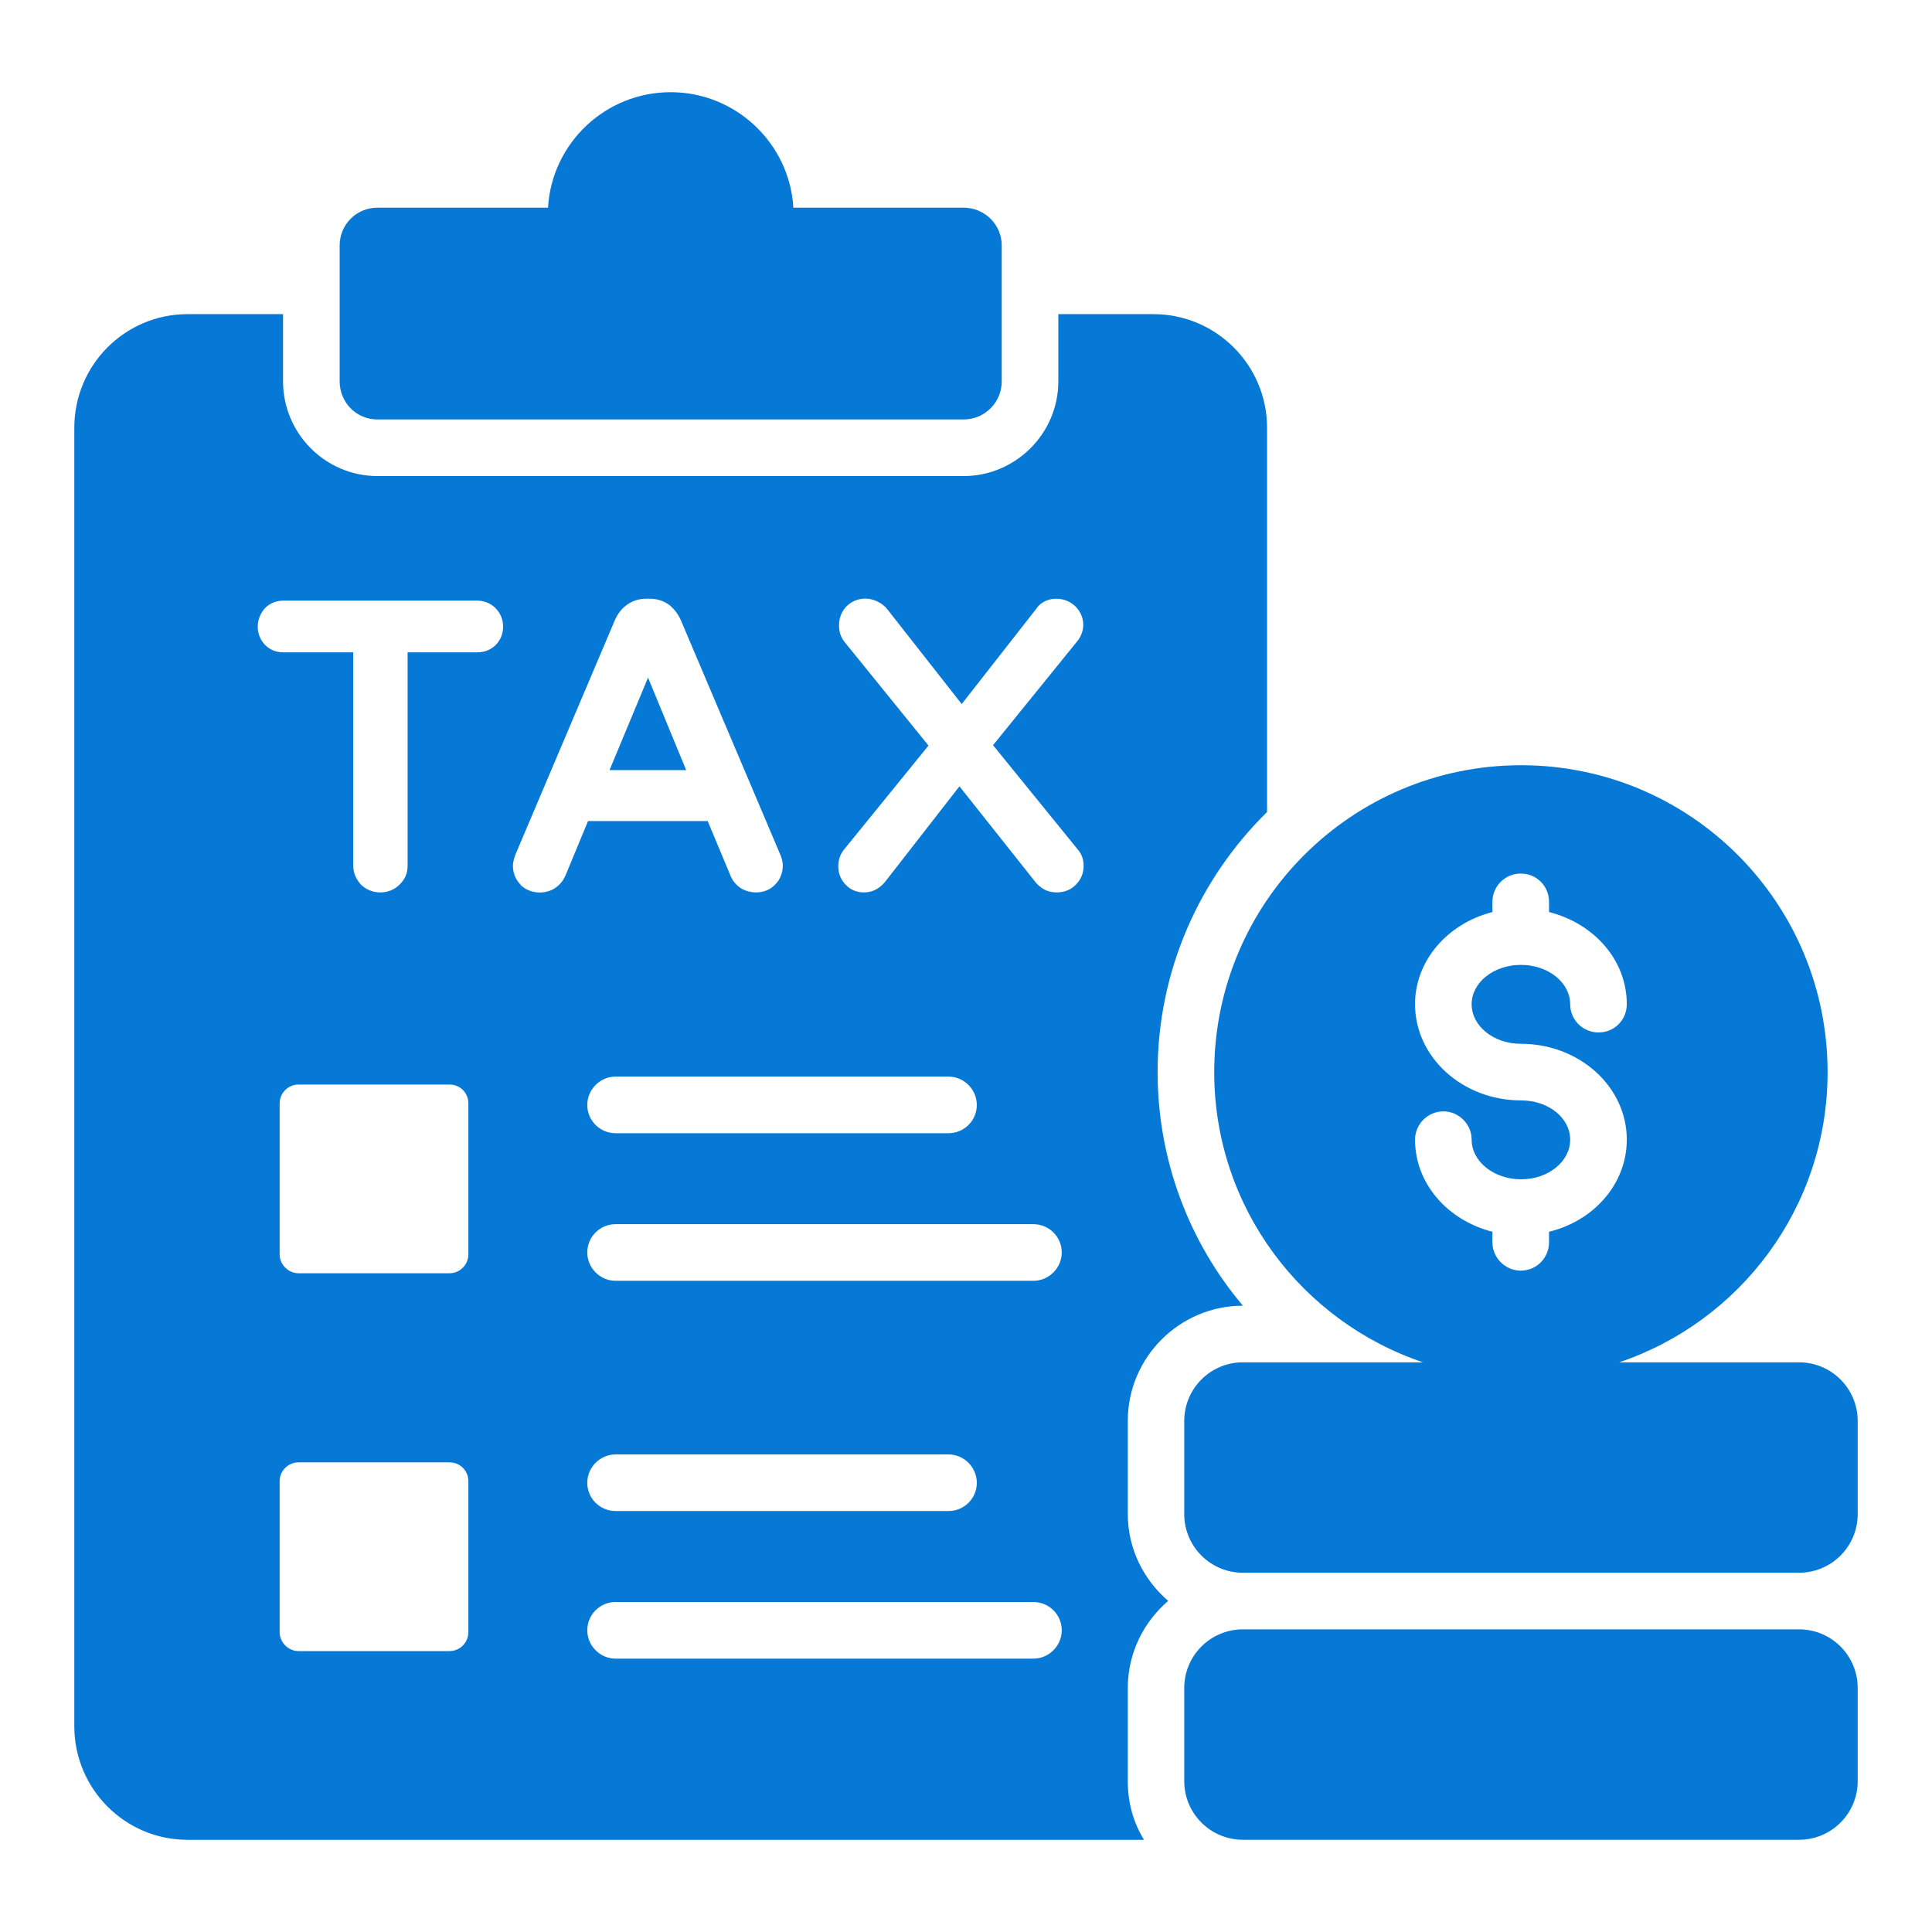
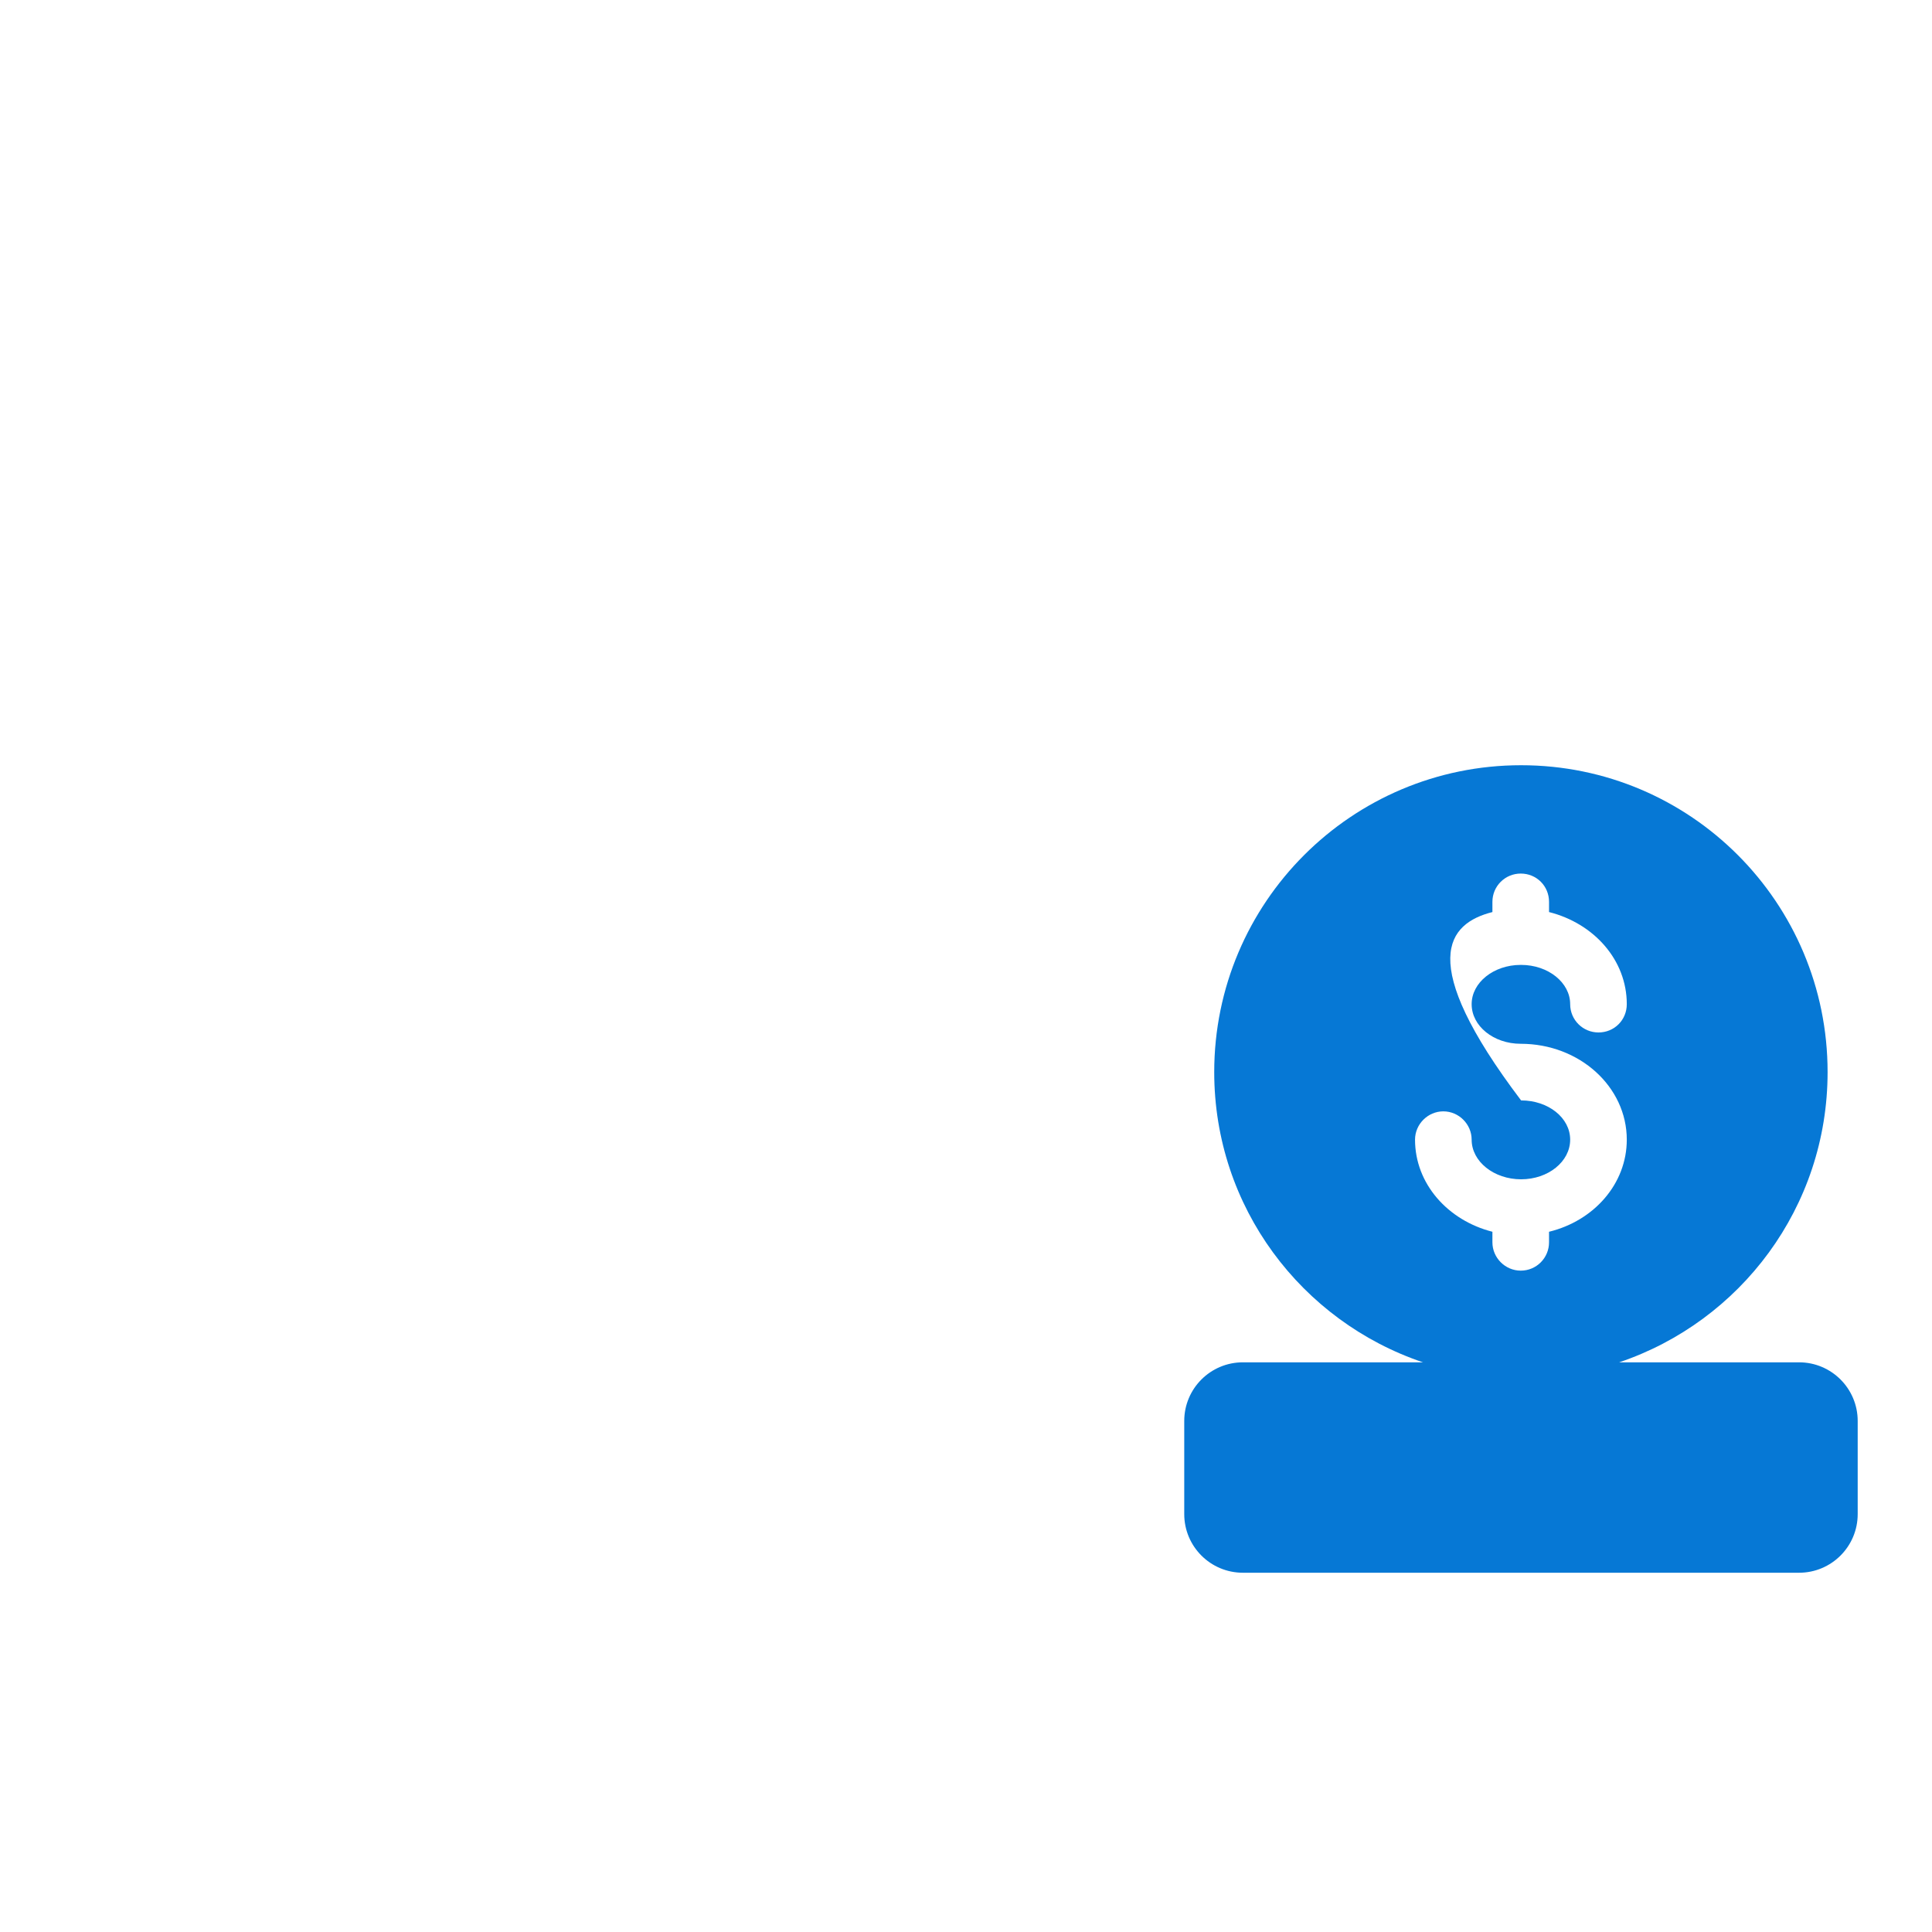
<svg xmlns="http://www.w3.org/2000/svg" width="512" height="512" viewBox="0 0 512 512" fill="none">
-   <path d="M309.579 424.25C303.077 418.648 298.877 410.446 298.877 401.243V376.536C298.877 359.731 312.579 346.027 329.385 346.027C315.079 329.122 306.779 307.316 306.779 284.109C306.779 257.201 317.881 232.793 335.786 215.188V113.358C335.786 96.754 322.281 83.25 305.678 83.25H280.471V101.055C280.471 114.859 269.167 126.162 255.363 126.162H100.017C86.214 126.162 75.01 114.859 75.01 101.055V83.25H49.702C33.097 83.25 19.692 96.754 19.692 113.358V457.46C19.692 474.065 33.097 487.569 49.702 487.569H303.178C300.376 483.068 298.877 477.766 298.877 472.065V447.357C298.877 438.055 303.077 429.852 309.579 424.25ZM124.124 432.553C124.124 435.253 121.923 437.555 119.123 437.555H79.111C76.411 437.555 74.109 435.253 74.109 432.553V392.541C74.109 389.74 76.411 387.54 79.111 387.54H119.123C121.923 387.54 124.124 389.74 124.124 392.541V432.553ZM124.124 332.423C124.124 335.124 121.923 337.425 119.123 337.425H79.111C76.411 337.425 74.109 335.124 74.109 332.423V292.412C74.109 289.61 76.411 287.41 79.111 287.41H119.123C121.923 287.41 124.124 289.61 124.124 292.412V332.423ZM131.327 170.975C129.925 172.276 128.326 172.876 126.425 172.876H108.019V229.393C108.019 231.394 107.319 233.094 105.82 234.495C104.519 235.795 102.718 236.495 100.817 236.495C98.817 236.495 97.117 235.795 95.716 234.495C94.416 233.094 93.615 231.394 93.615 229.393V172.876H75.109C73.31 172.876 71.608 172.276 70.308 170.975C69.007 169.675 68.308 167.975 68.308 166.074C68.308 164.173 69.007 162.573 70.208 161.172C71.508 159.872 73.209 159.172 75.109 159.172H126.425C128.326 159.172 130.025 159.872 131.327 161.172C132.626 162.473 133.327 164.173 133.327 166.074C133.327 167.975 132.626 169.675 131.327 170.975ZM147.031 235.394C144.231 237.195 140.228 236.795 137.928 234.495V234.394C136.627 233.094 135.928 231.394 135.928 229.393C135.928 228.492 136.228 227.492 136.627 226.392L162.935 164.374C163.637 162.773 164.637 161.373 166.037 160.372C167.436 159.272 169.238 158.672 171.238 158.672H172.238C174.239 158.672 175.94 159.272 177.44 160.372C178.74 161.472 179.74 162.773 180.44 164.374L206.749 226.392C207.248 227.593 207.448 228.492 207.448 229.393C207.448 231.293 206.749 233.094 205.448 234.394C204.148 235.795 202.346 236.495 200.346 236.495C198.846 236.495 197.546 236.095 196.346 235.394C195.144 234.594 194.245 233.594 193.645 232.194L187.543 217.59H155.834L149.832 232.093C149.132 233.594 148.231 234.594 147.031 235.394ZM251.363 285.309C255.463 285.309 258.865 288.71 258.865 292.811C258.865 297.013 255.463 300.314 251.363 300.314H163.136C159.034 300.314 155.633 297.013 155.633 292.811C155.633 288.71 159.034 285.309 163.136 285.309H251.363ZM273.869 439.555H163.136C159.034 439.555 155.633 436.154 155.633 432.053C155.633 427.851 159.034 424.55 163.136 424.55H273.869C277.969 424.55 281.371 427.851 281.371 432.053C281.371 436.154 277.969 439.555 273.869 439.555ZM155.633 392.941C155.633 388.84 159.034 385.439 163.136 385.439H251.363C255.463 385.439 258.865 388.84 258.865 392.941C258.865 397.142 255.463 400.443 251.363 400.443H163.136C159.034 400.443 155.633 397.142 155.633 392.941ZM273.869 339.425H163.136C159.034 339.425 155.633 336.024 155.633 331.923C155.633 327.722 159.034 324.421 163.136 324.421H273.869C277.969 324.421 281.371 327.722 281.371 331.923C281.371 336.024 277.969 339.425 273.869 339.425ZM285.171 234.394C283.873 235.795 282.071 236.495 279.969 236.495C277.668 236.495 275.769 235.495 274.269 233.594L254.262 208.386L234.558 233.694C232.555 236.095 230.456 236.495 228.957 236.495C227.155 236.495 225.454 235.894 224.154 234.495C222.853 233.194 222.154 231.493 222.154 229.693C222.154 228.093 222.553 226.592 223.554 225.291L246.06 197.584L223.855 170.175C222.752 168.775 222.353 167.374 222.353 165.674C222.353 163.773 223.053 161.973 224.353 160.672C226.456 158.572 229.755 157.972 232.656 159.472C233.656 159.972 234.558 160.672 235.156 161.472L254.863 186.58L274.668 161.273C275.368 160.172 277.07 158.672 279.969 158.672C281.87 158.672 283.572 159.372 284.971 160.672C286.273 161.973 287.072 163.673 287.072 165.574C287.072 167.074 286.572 168.374 285.772 169.575L263.166 197.483L285.672 225.191C286.572 226.192 287.173 227.692 287.173 229.393C287.173 231.394 286.474 233.094 285.171 234.394Z" fill="#0678D5" />
-   <path d="M171.738 179.577L161.535 204.085H181.841L171.738 179.577Z" fill="#0678D5" />
-   <path d="M100.017 111.158H255.363C260.965 111.158 265.466 106.656 265.466 101.054V65.044C265.466 59.542 260.965 55.041 255.363 55.041H210.25C209.25 37.936 194.945 24.432 177.74 24.432C160.435 24.432 146.231 37.936 145.231 55.041H100.017C94.416 55.041 90.014 59.542 90.014 65.044V101.054C90.014 106.656 94.416 111.158 100.017 111.158Z" fill="#0678D5" />
-   <path d="M476.769 431.795H329.374C320.792 431.795 313.837 438.752 313.837 447.333V472.019C313.837 480.6 320.792 487.556 329.374 487.556H476.769C485.351 487.556 492.308 480.6 492.308 472.019V447.333C492.308 438.752 485.351 431.795 476.769 431.795Z" fill="#0678D5" />
-   <path d="M476.769 361.03H429.096C461.216 350.202 484.331 319.926 484.331 284.117C484.331 239.204 448.019 202.793 403.106 202.793C358.194 202.793 321.782 239.204 321.782 284.117C321.782 319.926 344.959 350.202 377.106 361.03H329.374C320.792 361.03 313.837 367.987 313.837 376.568V401.254C313.837 409.834 320.792 416.791 329.374 416.791H476.769C485.351 416.791 492.308 409.834 492.308 401.254V376.568C492.308 367.987 485.351 361.03 476.769 361.03ZM410.51 326.429V329.23C410.51 333.331 407.208 336.733 403.007 336.733C398.906 336.733 395.505 333.331 395.505 329.23V326.429C383.702 323.429 374.998 313.726 374.998 302.022C374.998 297.921 378.399 294.52 382.5 294.52C386.601 294.52 390.002 297.921 390.002 302.022C390.002 307.824 395.905 312.526 403.106 312.526C410.308 312.526 416.111 307.824 416.111 302.022C416.111 296.221 410.308 291.619 403.106 291.619C387.601 291.619 374.998 280.215 374.998 266.112C374.998 254.508 383.702 244.705 395.505 241.705V239.003C395.505 234.803 398.906 231.502 403.007 231.502C407.208 231.502 410.51 234.803 410.51 239.003V241.705C422.411 244.705 431.115 254.408 431.115 266.112C431.115 270.313 427.814 273.614 423.613 273.614C419.512 273.614 416.111 270.313 416.111 266.112C416.111 260.41 410.308 255.709 403.106 255.709H403.007C395.805 255.709 390.002 260.41 390.002 266.112C390.002 271.914 395.805 276.614 403.007 276.614C418.612 276.614 431.115 288.018 431.115 302.022C431.115 313.726 422.411 323.529 410.51 326.429Z" fill="#0678D5" />
+   <path d="M476.769 361.03H429.096C461.216 350.202 484.331 319.926 484.331 284.117C484.331 239.204 448.019 202.793 403.106 202.793C358.194 202.793 321.782 239.204 321.782 284.117C321.782 319.926 344.959 350.202 377.106 361.03H329.374C320.792 361.03 313.837 367.987 313.837 376.568V401.254C313.837 409.834 320.792 416.791 329.374 416.791H476.769C485.351 416.791 492.308 409.834 492.308 401.254V376.568C492.308 367.987 485.351 361.03 476.769 361.03ZM410.51 326.429V329.23C410.51 333.331 407.208 336.733 403.007 336.733C398.906 336.733 395.505 333.331 395.505 329.23V326.429C383.702 323.429 374.998 313.726 374.998 302.022C374.998 297.921 378.399 294.52 382.5 294.52C386.601 294.52 390.002 297.921 390.002 302.022C390.002 307.824 395.905 312.526 403.106 312.526C410.308 312.526 416.111 307.824 416.111 302.022C416.111 296.221 410.308 291.619 403.106 291.619C374.998 254.508 383.702 244.705 395.505 241.705V239.003C395.505 234.803 398.906 231.502 403.007 231.502C407.208 231.502 410.51 234.803 410.51 239.003V241.705C422.411 244.705 431.115 254.408 431.115 266.112C431.115 270.313 427.814 273.614 423.613 273.614C419.512 273.614 416.111 270.313 416.111 266.112C416.111 260.41 410.308 255.709 403.106 255.709H403.007C395.805 255.709 390.002 260.41 390.002 266.112C390.002 271.914 395.805 276.614 403.007 276.614C418.612 276.614 431.115 288.018 431.115 302.022C431.115 313.726 422.411 323.529 410.51 326.429Z" fill="#0678D5" />
</svg>